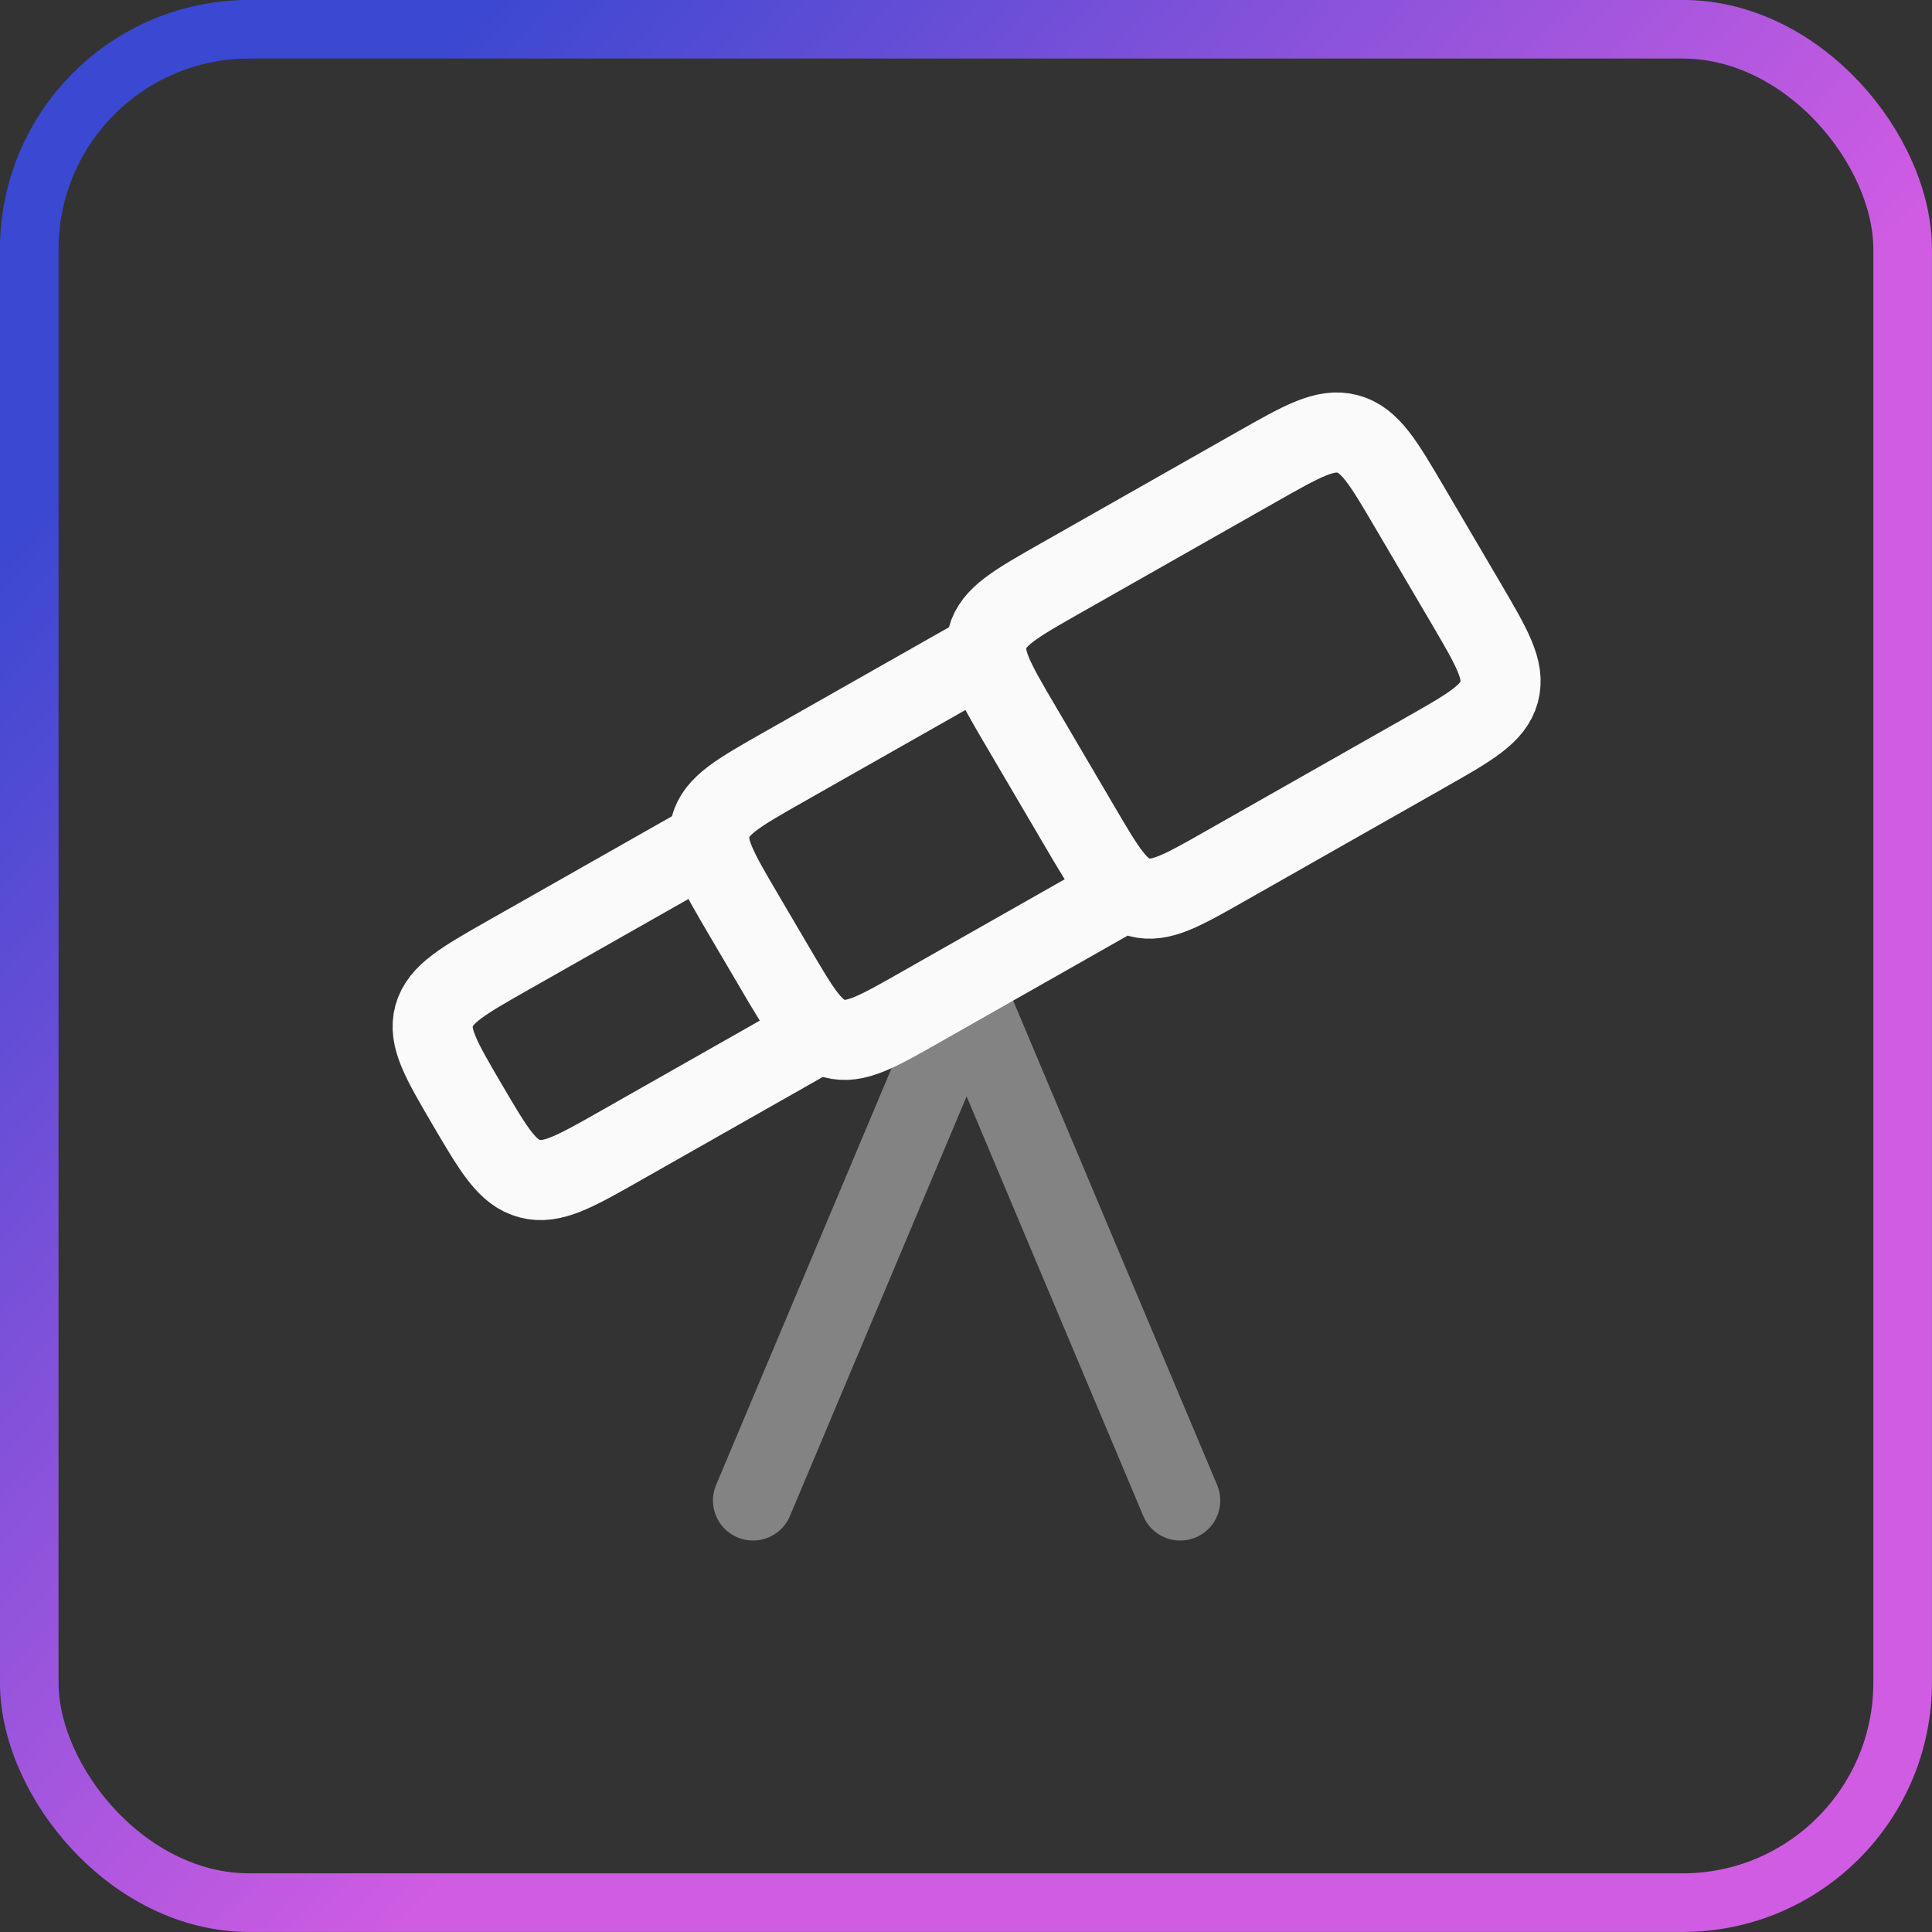
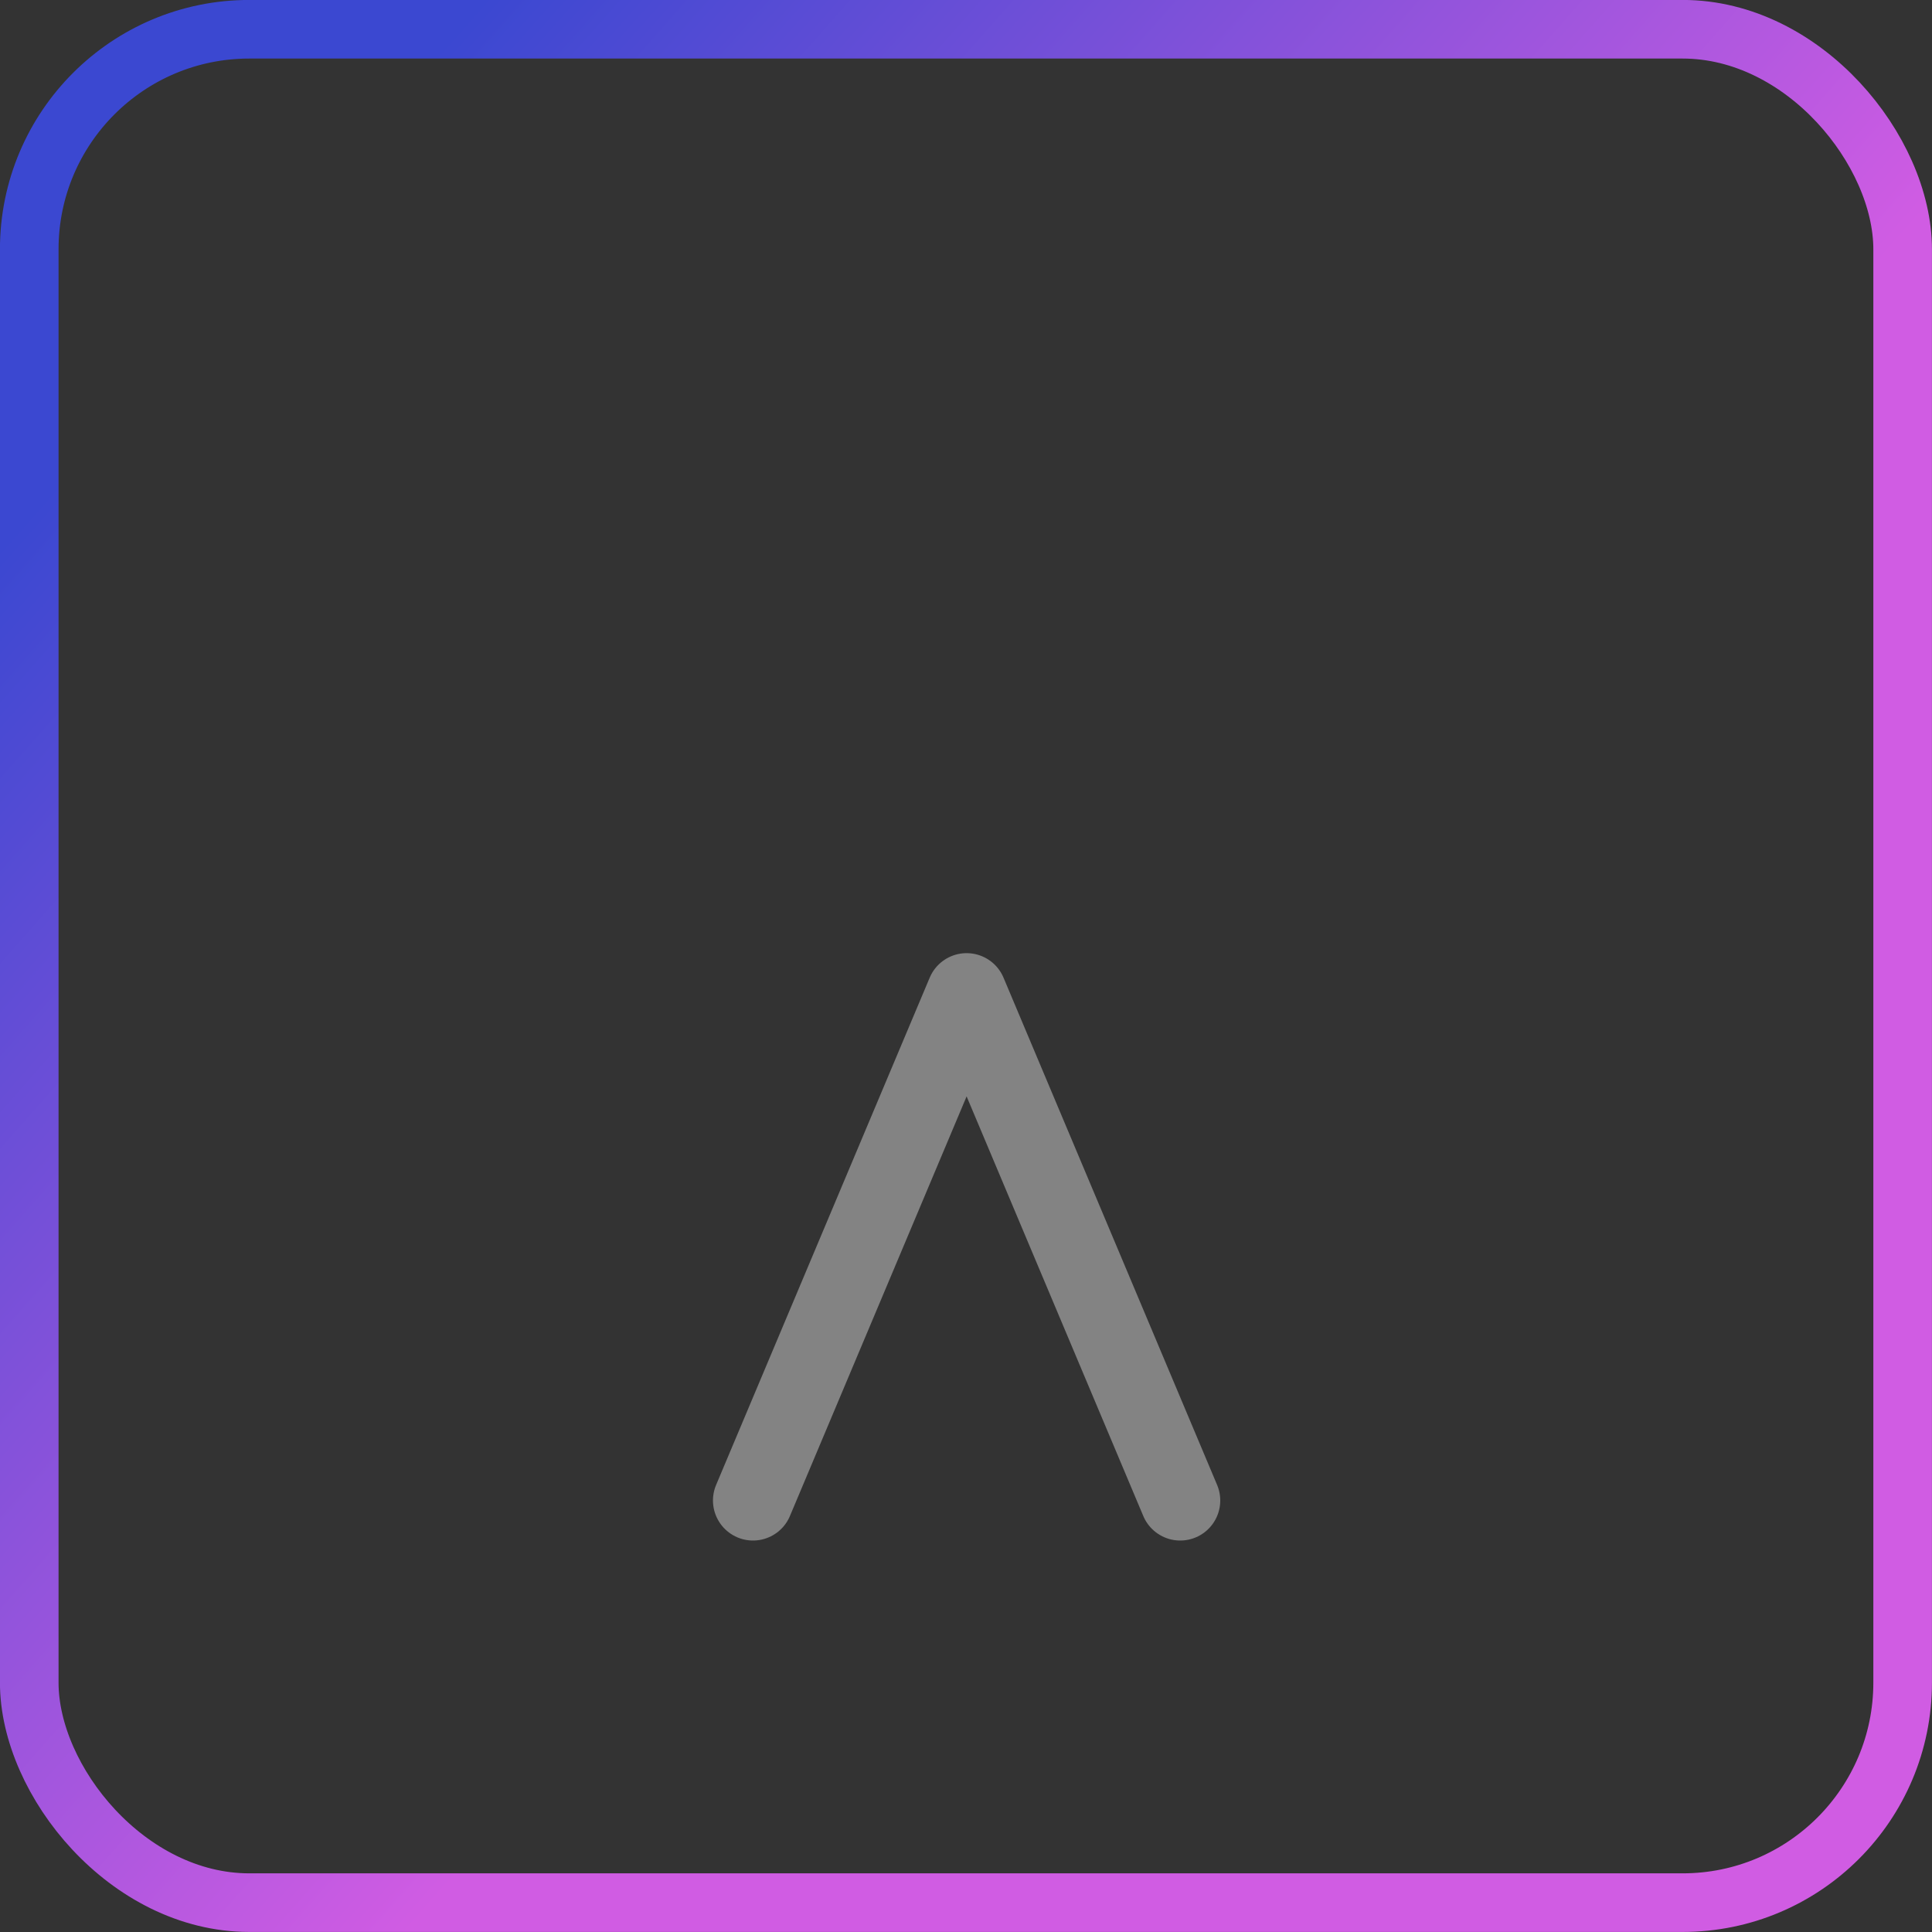
<svg xmlns="http://www.w3.org/2000/svg" xmlns:ns1="http://www.inkscape.org/namespaces/inkscape" xmlns:ns2="http://sodipodi.sourceforge.net/DTD/sodipodi-0.dtd" xmlns:xlink="http://www.w3.org/1999/xlink" width="17.439mm" height="17.439mm" viewBox="0 0 17.439 17.439" version="1.1" id="svg5" xml:space="preserve" ns1:version="1.2.2 (b0a8486541, 2022-12-01)" ns2:docname="icones.svg">
  <rect x="0" y="0" width="17.439" height="17.439" fill="#333333" stroke="none" />
  <defs id="defs2">
    <linearGradient ns1:collect="always" id="linearGradient1514">
      <stop style="stop-color:#d05ce3;stop-opacity:1;" offset="0" id="stop1510" />
      <stop style="stop-color:#d05ce3;stop-opacity:1;" offset="0.5" id="stop2970" />
      <stop style="stop-color:#3b48d1;stop-opacity:1;" offset="1" id="stop1512" />
    </linearGradient>
    <linearGradient ns1:collect="always" xlink:href="#linearGradient1514" id="linearGradient8181" gradientUnits="userSpaceOnUse" gradientTransform="translate(68.017,25.283)" x1="63.017" y1="30.142" x2="46.492" y2="15.567" />
  </defs>
  <g ns1:label="Camada 1" ns1:groupmode="layer" id="layer1" transform="translate(-112.814,-37.814)">
    <rect style="fill:none;fill-opacity:0.2;stroke:url(#linearGradient8181);stroke-width:0.529;stroke-dasharray:none;paint-order:markers fill stroke;stop-color:#000000" id="rect8173" width="16.91" height="16.91" x="113.078" y="38.078" rx="1.986" ry="1.986" ns1:export-filename="car_icon.svg" ns1:export-xdpi="172" ns1:export-ydpi="172" />
    <g style="fill:none" id="g11482" transform="matrix(0.482,0,0,0.482,115.755,40.754)">
-       <path d="M 12.243,6.184 8.559,8.274 C 7.728,8.746 7.312,8.982 7.204,9.386 7.096,9.79 7.338,10.202 7.822,11.026 l 0.596,1.014 c 0.471,0.802 0.707,1.203 1.102,1.309 0.396,0.106 0.8,-0.123 1.609,-0.583 l 3.735,-2.12 M 7.056,9.723 3.424,11.784 c -0.856,0.486 -1.284,0.729 -1.397,1.141 -0.112,0.412 0.135,0.833 0.629,1.675 0.494,0.842 0.742,1.262 1.161,1.373 0.42,0.111 0.848,-0.132 1.704,-0.618 L 9.154,13.293 M 21.344,5.185 20.295,3.399 C 19.801,2.558 19.554,2.137 19.134,2.026 18.715,1.916 18.287,2.159 17.43,2.645 l -3.684,2.091 c -0.831,0.472 -1.247,0.708 -1.355,1.112 -0.108,0.404 0.134,0.816 0.618,1.64 l 1.12,1.907 c 0.471,0.802 0.707,1.203 1.103,1.309 0.396,0.106 0.8,-0.123 1.609,-0.583 L 20.576,8.001 C 21.433,7.515 21.861,7.272 21.973,6.86 22.086,6.447 21.838,6.027 21.344,5.185 Z" stroke="#1c274c" stroke-width="1.5" stroke-linejoin="round" id="path11470" style="stroke:#fafafa;stroke-opacity:1" />
      <path opacity="0.5" d="M 16,22 12,12.5 8,22" stroke="#1c274c" stroke-width="1.5" stroke-linecap="round" stroke-linejoin="round" id="path11472" style="opacity:0.4;stroke:#fafafa;stroke-opacity:1" />
    </g>
  </g>
</svg>